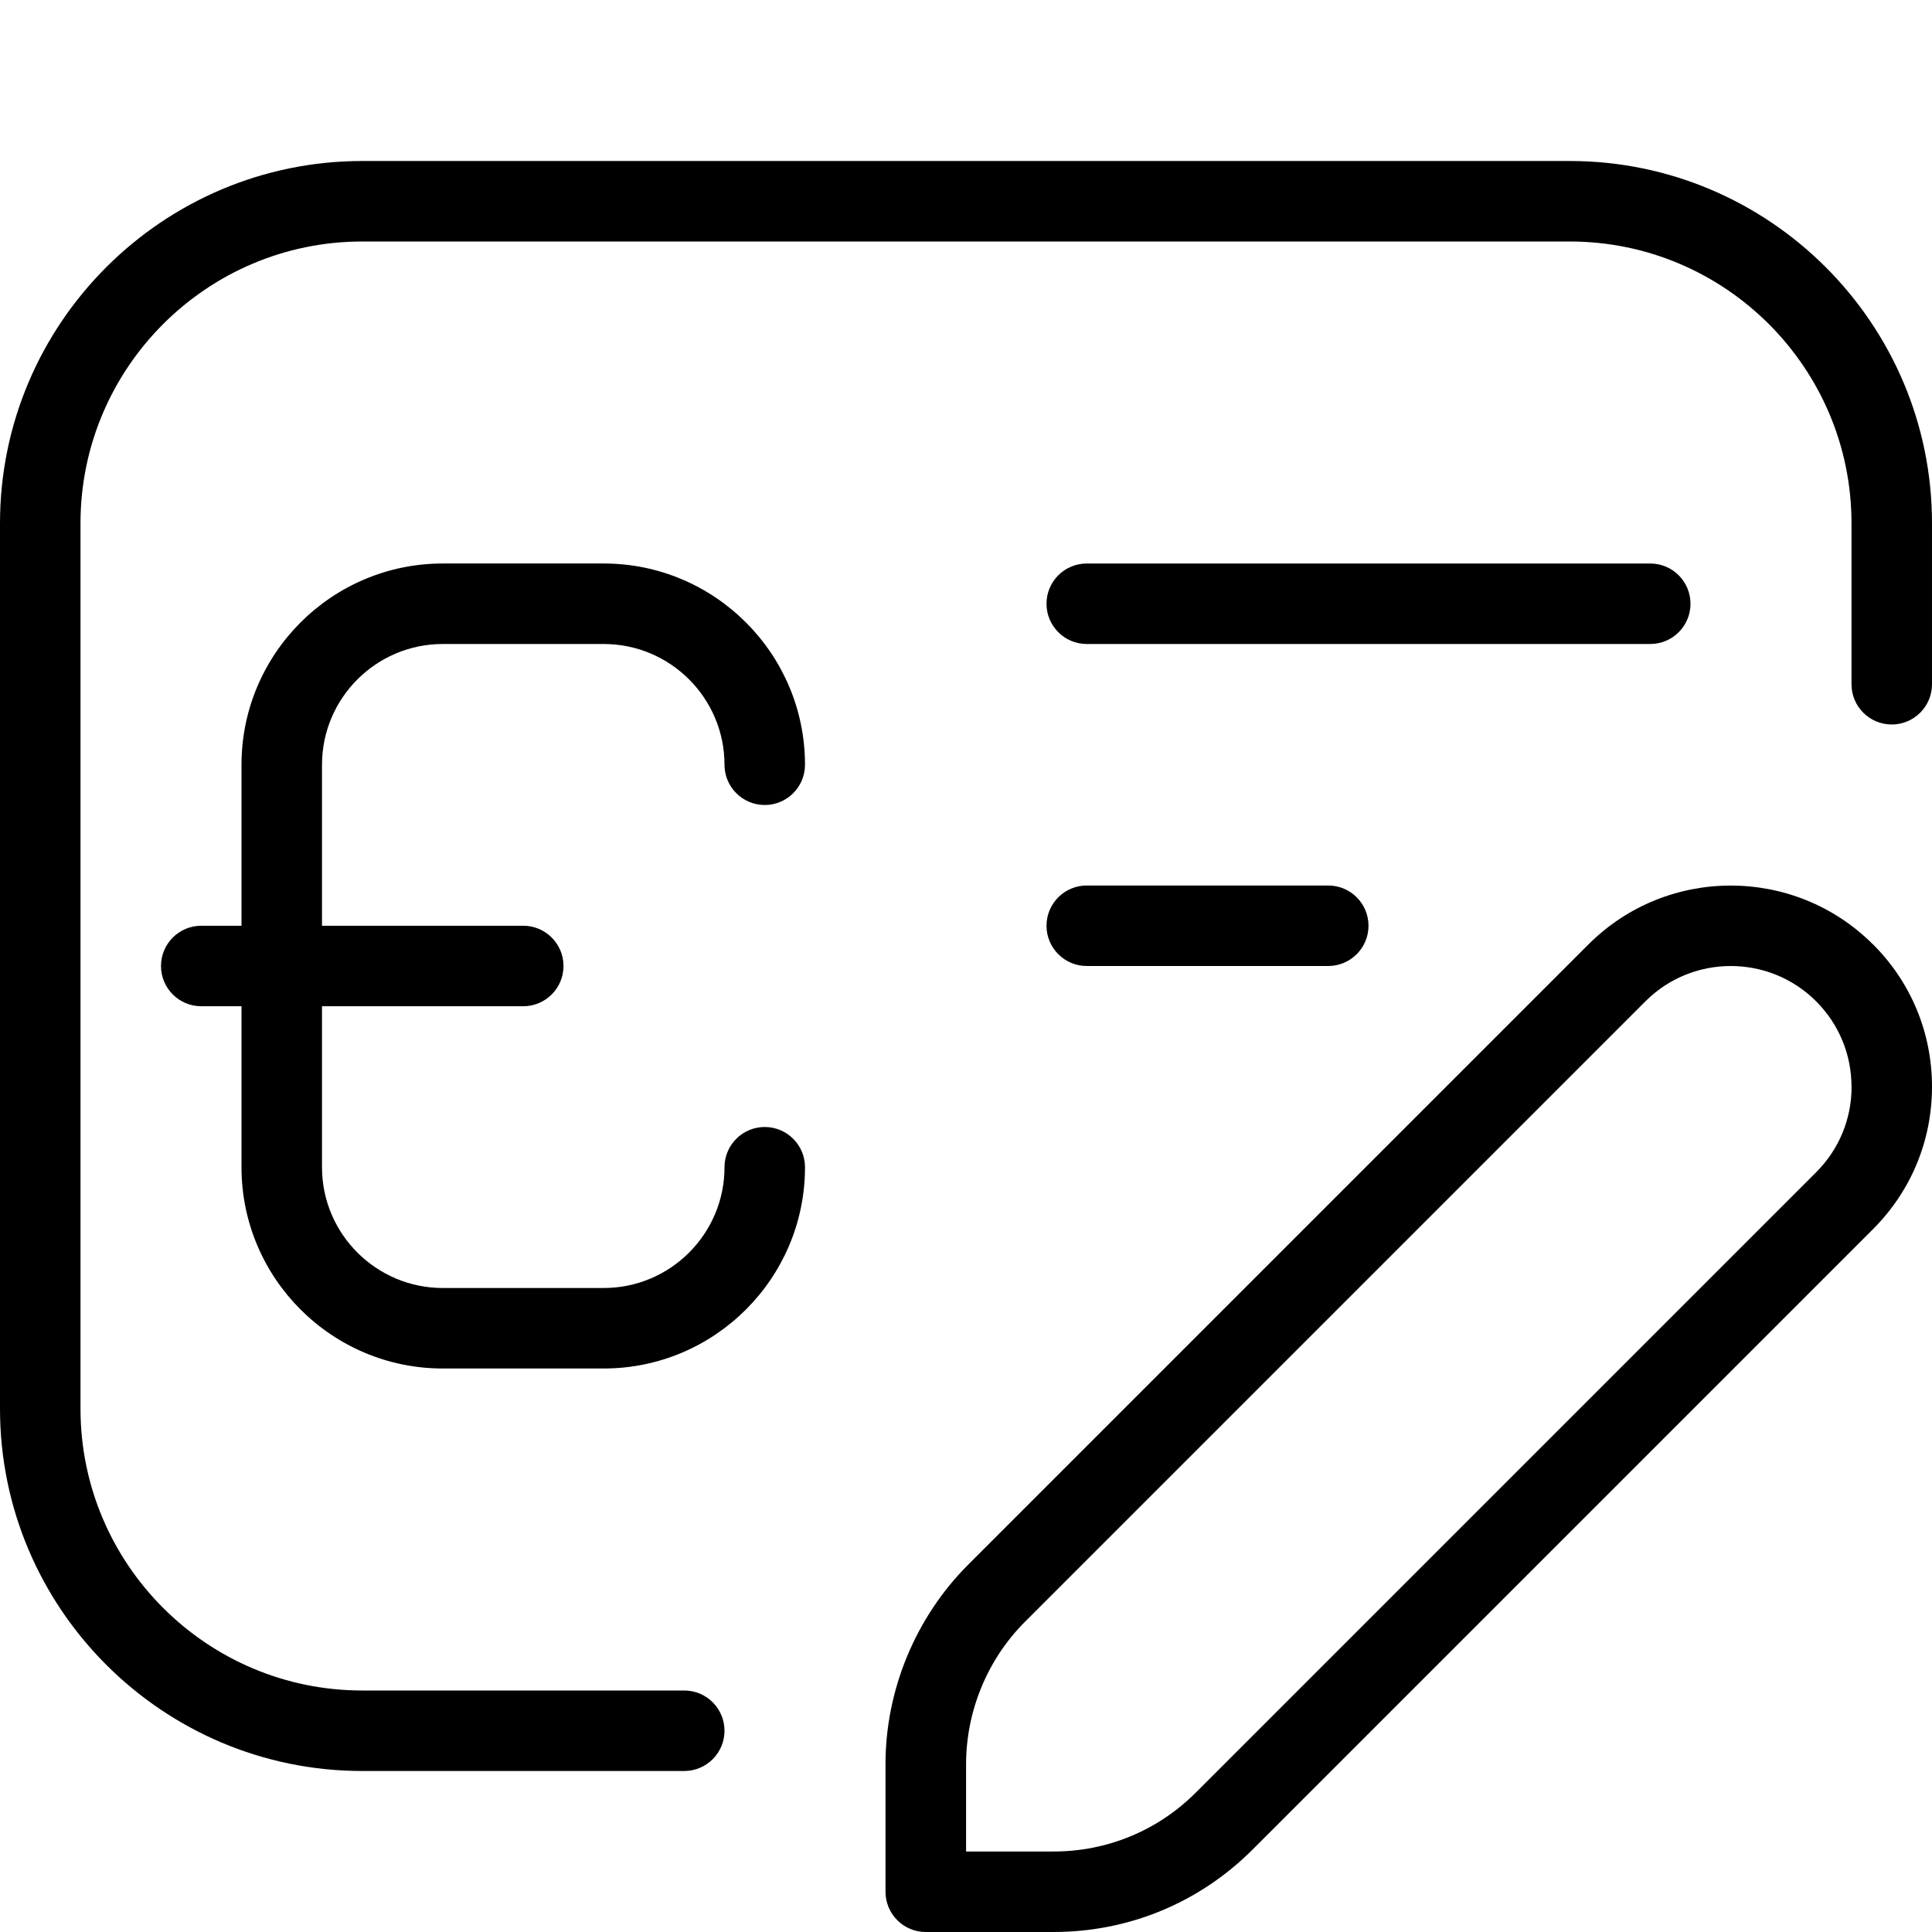
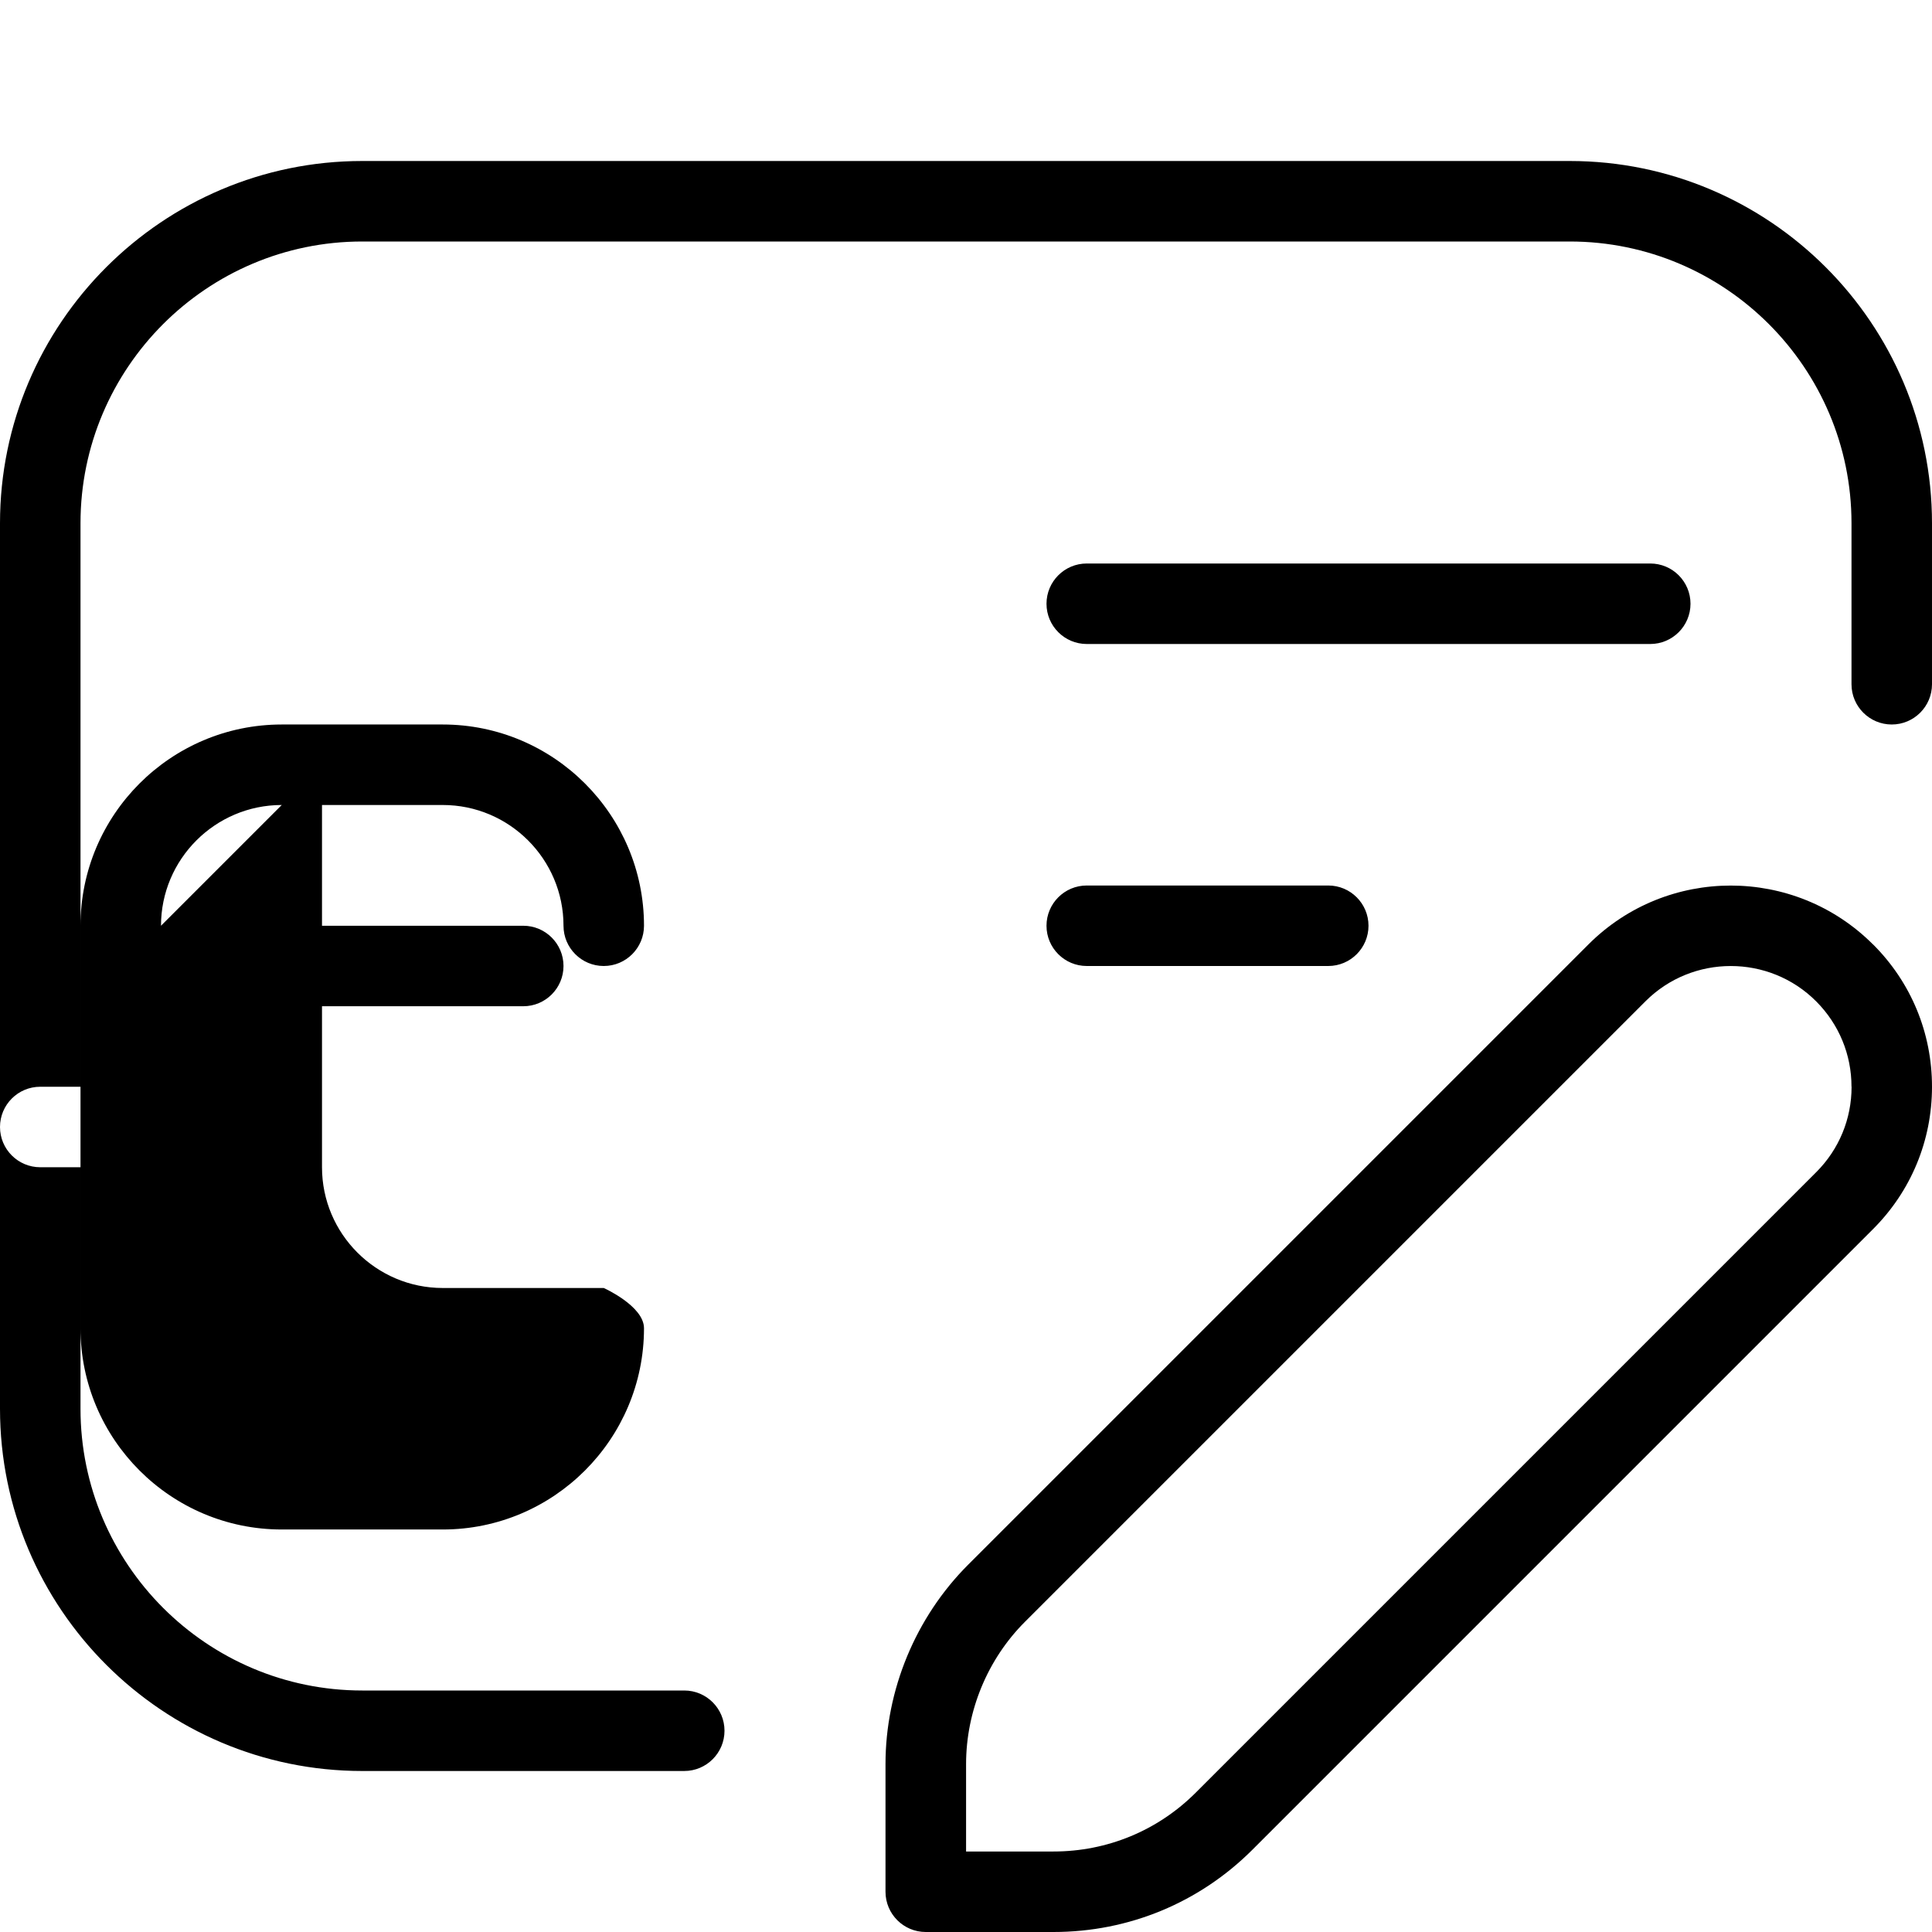
<svg xmlns="http://www.w3.org/2000/svg" id="Layer_1" data-name="Layer 1" viewBox="0 0 24 24" width="512" height="512">
-   <path d="M4,9.5v2h2.5c.276,0,.5,.224,.5,.5s-.224,.5-.5,.5h-2.5v2c0,.827,.673,1.5,1.5,1.5h2c.827,0,1.5-.673,1.5-1.5,0-.276,.224-.5,.5-.5s.5,.224,.5,.5c0,1.378-1.121,2.5-2.5,2.5h-2c-1.379,0-2.5-1.122-2.5-2.5v-2h-.5c-.276,0-.5-.224-.5-.5s.224-.5,.5-.5h.5v-2c0-1.378,1.121-2.5,2.5-2.5h2c1.379,0,2.5,1.122,2.5,2.5,0,.276-.224,.5-.5,.5s-.5-.224-.5-.5c0-.827-.673-1.5-1.5-1.5h-2c-.827,0-1.5,.673-1.5,1.5ZM19.5,2H4.5C2.019,2,0,4.019,0,6.5v11c0,2.481,2.019,4.5,4.5,4.5h4c.276,0,.5-.224,.5-.5s-.224-.5-.5-.5H4.5c-1.93,0-3.5-1.57-3.5-3.5V6.5c0-1.93,1.57-3.5,3.5-3.5h15c1.93,0,3.5,1.57,3.5,3.5v2c0,.276,.224,.5,.5,.5s.5-.224,.5-.5v-2c0-2.481-2.019-4.5-4.5-4.5Zm-6,6h7c.276,0,.5-.224,.5-.5s-.224-.5-.5-.5h-7c-.276,0-.5,.224-.5,.5s.224,.5,.5,.5Zm0,4h3c.276,0,.5-.224,.5-.5s-.224-.5-.5-.5h-3c-.276,0-.5,.224-.5,.5s.224,.5,.5,.5Zm9.768-.268c.473,.472,.732,1.1,.732,1.768s-.26,1.296-.732,1.768l-7.707,7.707c-.66,.661-1.539,1.025-2.475,1.025h-1.586c-.276,0-.5-.224-.5-.5v-1.586c0-.921,.374-1.823,1.025-2.475l7.707-7.707c.975-.975,2.561-.975,3.535,0Zm-.268,1.768c0-.401-.156-.777-.439-1.061-.584-.585-1.537-.585-2.121,0l-7.707,7.707c-.466,.465-.732,1.11-.732,1.768v1.086h1.086c.668,0,1.296-.26,1.768-.732l7.707-7.707c.283-.283,.439-.66,.439-1.061Z" />
+   <path d="M4,9.5v2h2.5c.276,0,.5,.224,.5,.5s-.224,.5-.5,.5h-2.5v2c0,.827,.673,1.5,1.5,1.5h2s.5,.224,.5,.5c0,1.378-1.121,2.5-2.5,2.5h-2c-1.379,0-2.5-1.122-2.5-2.5v-2h-.5c-.276,0-.5-.224-.5-.5s.224-.5,.5-.5h.5v-2c0-1.378,1.121-2.5,2.5-2.5h2c1.379,0,2.5,1.122,2.5,2.5,0,.276-.224,.5-.5,.5s-.5-.224-.5-.5c0-.827-.673-1.5-1.5-1.5h-2c-.827,0-1.5,.673-1.5,1.5ZM19.5,2H4.5C2.019,2,0,4.019,0,6.5v11c0,2.481,2.019,4.5,4.5,4.5h4c.276,0,.5-.224,.5-.5s-.224-.5-.5-.5H4.5c-1.93,0-3.5-1.57-3.5-3.5V6.5c0-1.93,1.57-3.5,3.5-3.5h15c1.93,0,3.5,1.57,3.5,3.5v2c0,.276,.224,.5,.5,.5s.5-.224,.5-.5v-2c0-2.481-2.019-4.5-4.5-4.5Zm-6,6h7c.276,0,.5-.224,.5-.5s-.224-.5-.5-.5h-7c-.276,0-.5,.224-.5,.5s.224,.5,.5,.5Zm0,4h3c.276,0,.5-.224,.5-.5s-.224-.5-.5-.5h-3c-.276,0-.5,.224-.5,.5s.224,.5,.5,.5Zm9.768-.268c.473,.472,.732,1.1,.732,1.768s-.26,1.296-.732,1.768l-7.707,7.707c-.66,.661-1.539,1.025-2.475,1.025h-1.586c-.276,0-.5-.224-.5-.5v-1.586c0-.921,.374-1.823,1.025-2.475l7.707-7.707c.975-.975,2.561-.975,3.535,0Zm-.268,1.768c0-.401-.156-.777-.439-1.061-.584-.585-1.537-.585-2.121,0l-7.707,7.707c-.466,.465-.732,1.11-.732,1.768v1.086h1.086c.668,0,1.296-.26,1.768-.732l7.707-7.707c.283-.283,.439-.66,.439-1.061Z" />
</svg>